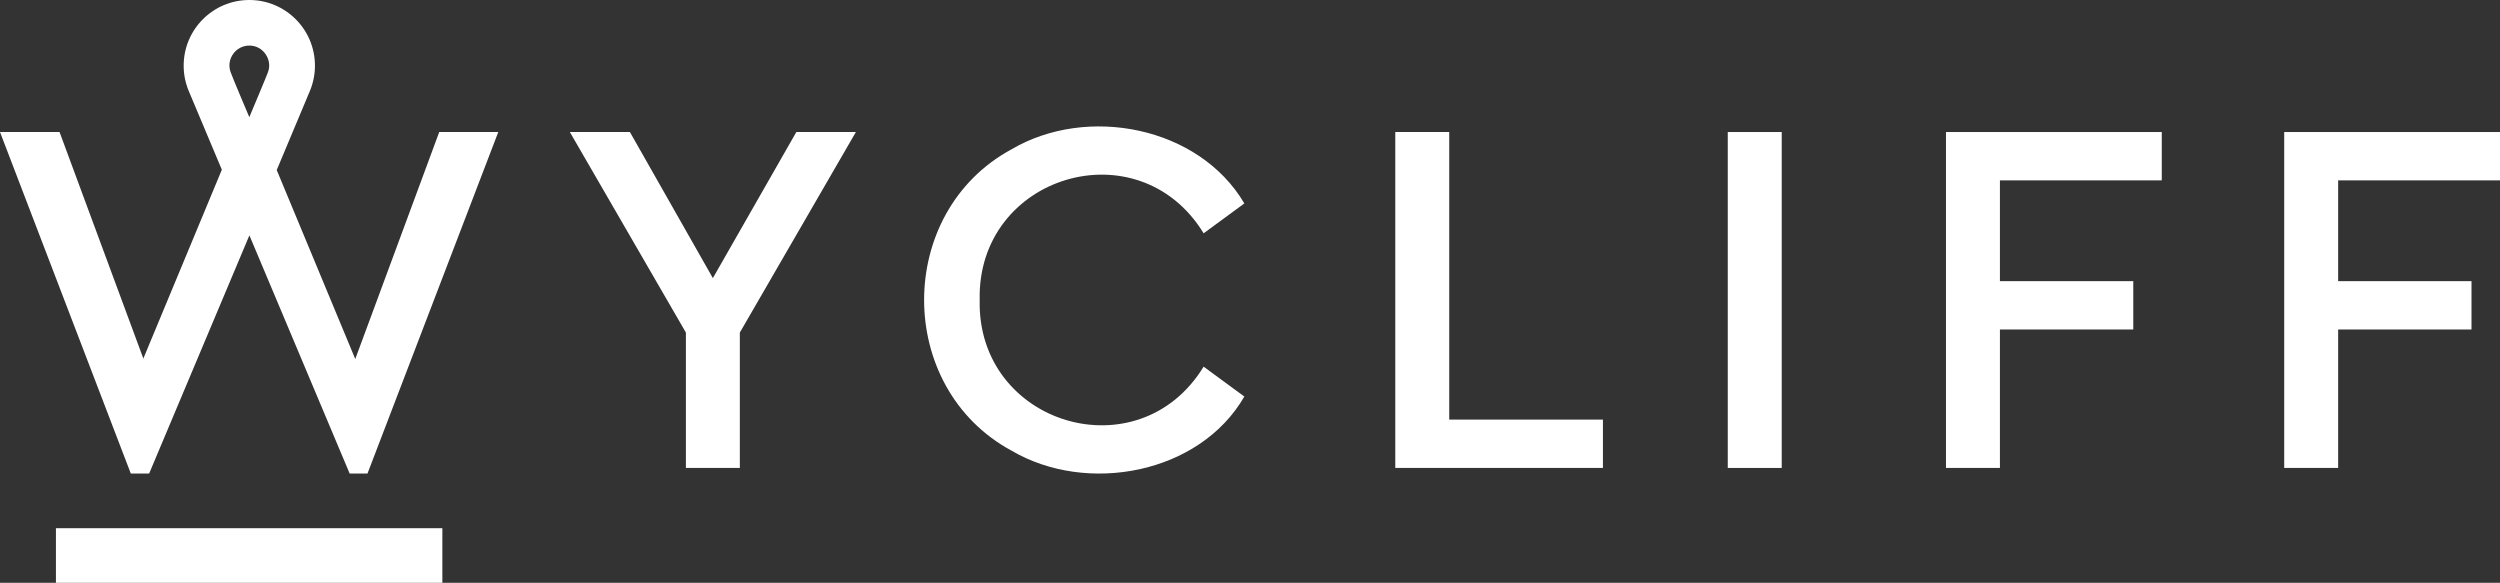
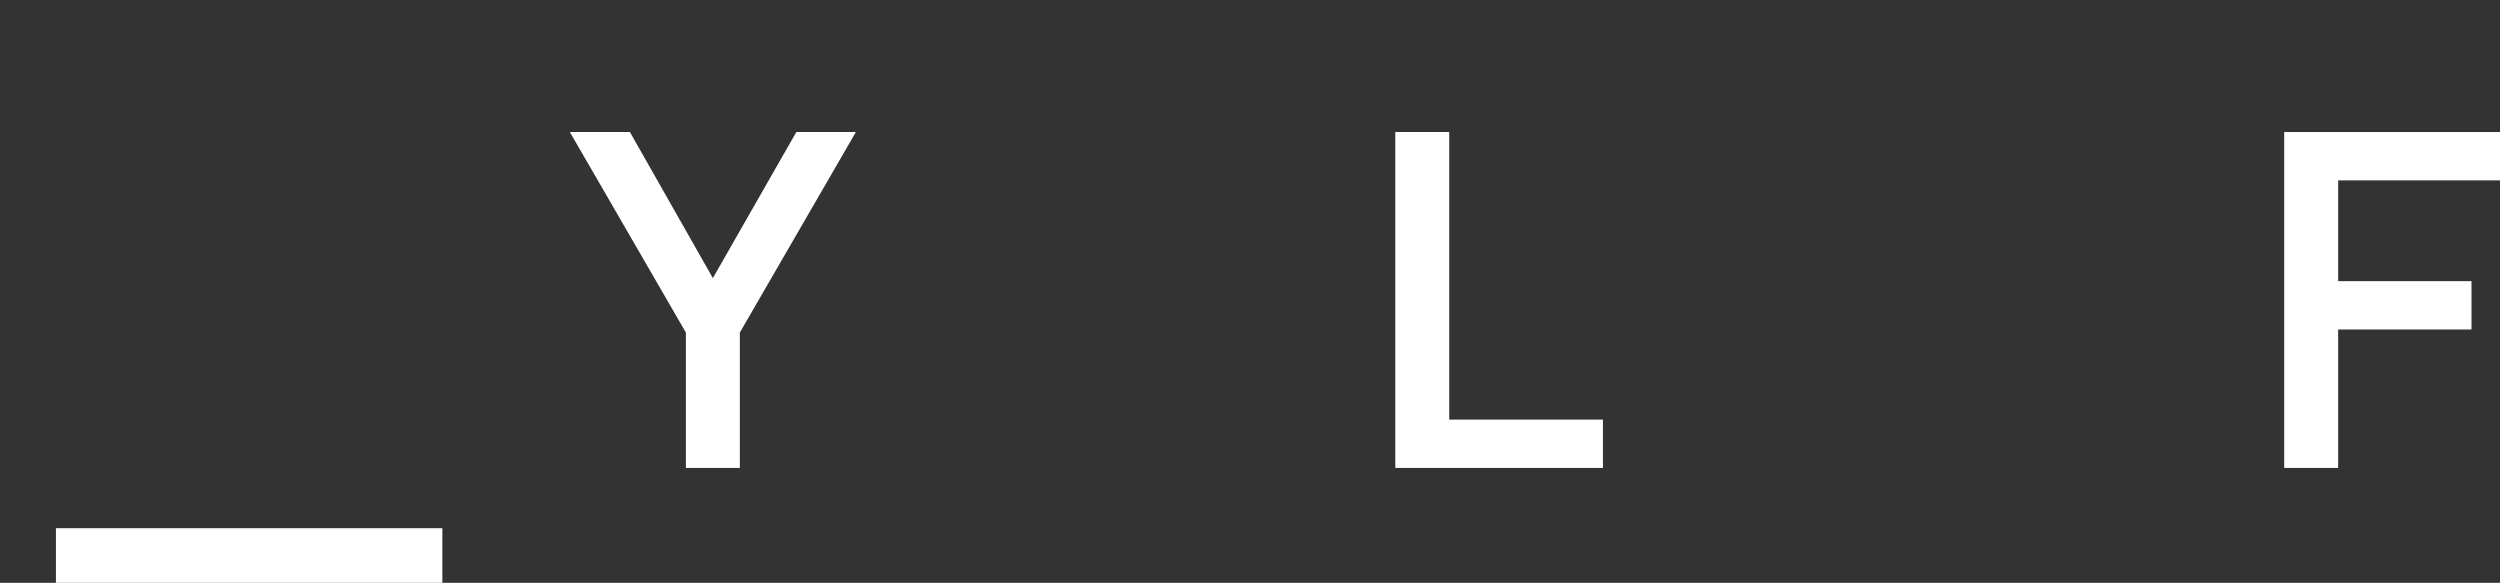
<svg xmlns="http://www.w3.org/2000/svg" version="1.1" id="Ebene_1" x="0px" y="0px" viewBox="0 0 170.078 39.65" style="enable-background:new 0 0 170.078 39.65;" xml:space="preserve">
  <rect x="0" y="0" width="170.078" height="39.65" fill="#333333" stroke="none" />
  <style type="text/css">
	.st0{fill:#FFFFFF;}
</style>
  <path class="st0" d="M30.094,35.933v3.717l-26.289,0l0-3.717L30.094,35.933z" />
  <g>
    <path class="st0" d="M50.332,22.624v9.21h-3.67v-9.21L38.767,8.982h4.086l5.644,9.938l5.679-9.938h4.051L50.332,22.624z" />
-     <path class="st0" d="M68.813,30.657c-7.927-4.29-7.926-16.209,0-20.498c5.15-3.03,12.756-1.555,15.841,3.68l-2.77,2.033   c-4.422-7.249-15.428-3.955-15.235,4.536c-0.193,8.492,10.816,11.785,15.235,4.536l2.77,2.033   C81.616,32.239,73.954,33.676,68.813,30.657z" />
    <path class="st0" d="M94.923,8.982h3.67v19.563h10.457v3.289H94.923V8.982z" />
-     <path class="st0" d="M117.542,8.982h3.67v22.853h-3.67V8.982z" />
-     <path class="st0" d="M132.387,8.982h14.681v3.289h-11.011v6.856h9.072v3.289h-9.072v9.418h-3.67V8.982z" />
    <path class="st0" d="M155.397,8.982h14.681v3.289h-11.011v6.856h9.072v3.289h-9.072v9.418h-3.67V8.982z" />
-     <path class="st0" d="M29.882,8.982l-5.713,15.442l-5.343-12.856l2.26-5.389c0.219-0.527,0.341-1.106,0.341-1.712   C21.427,2,19.427,0,16.961,0s-4.466,2-4.466,4.467c0,0.607,0.121,1.186,0.341,1.713c0.005,0.011,2.256,5.366,2.256,5.366   L9.752,24.391L4.051,8.982H0l8.899,23.234h1.247l6.821-16.205l6.821,16.205H25l8.899-23.234H29.882z M16.961,3.101   c0.917-0.013,1.589,0.937,1.274,1.8c-0.05,0.165-1.274,3.071-1.274,3.071s-1.211-2.854-1.274-3.071   C15.372,4.021,16.044,3.096,16.961,3.101z M9.757,24.405l0.027-0.029l-0.02,0.049L9.757,24.405z" />
  </g>
</svg>